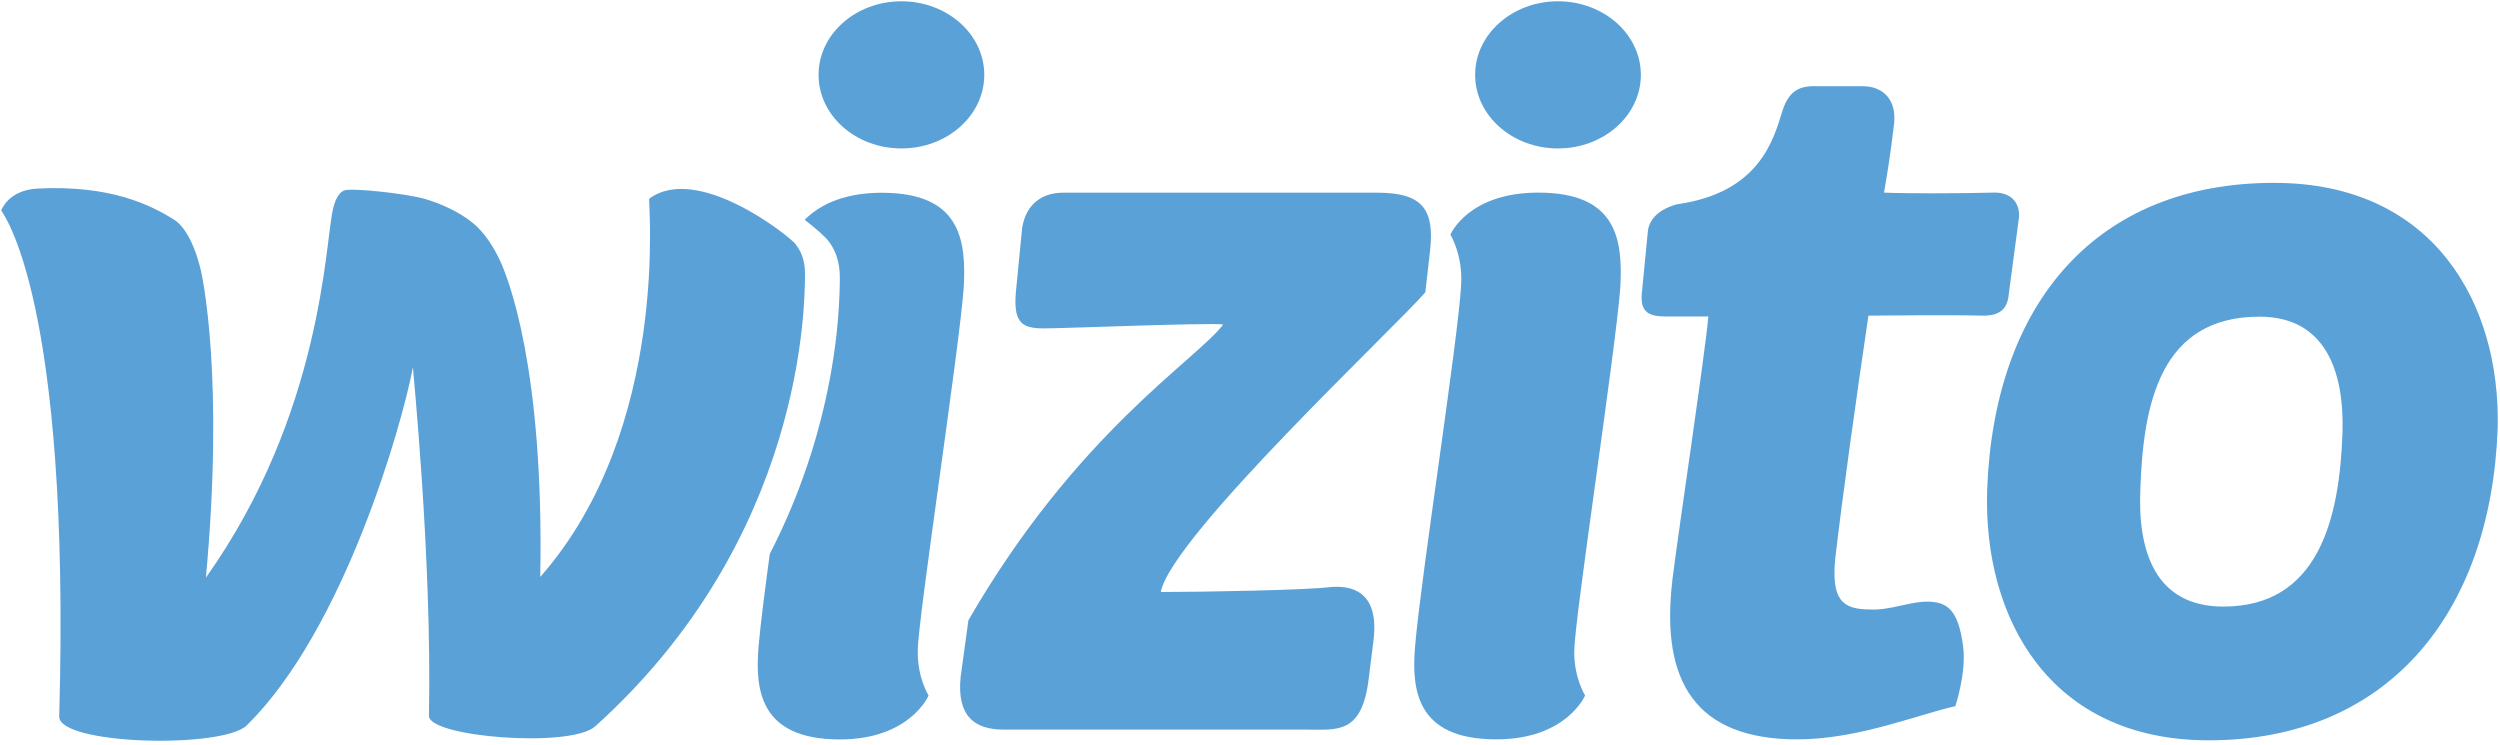
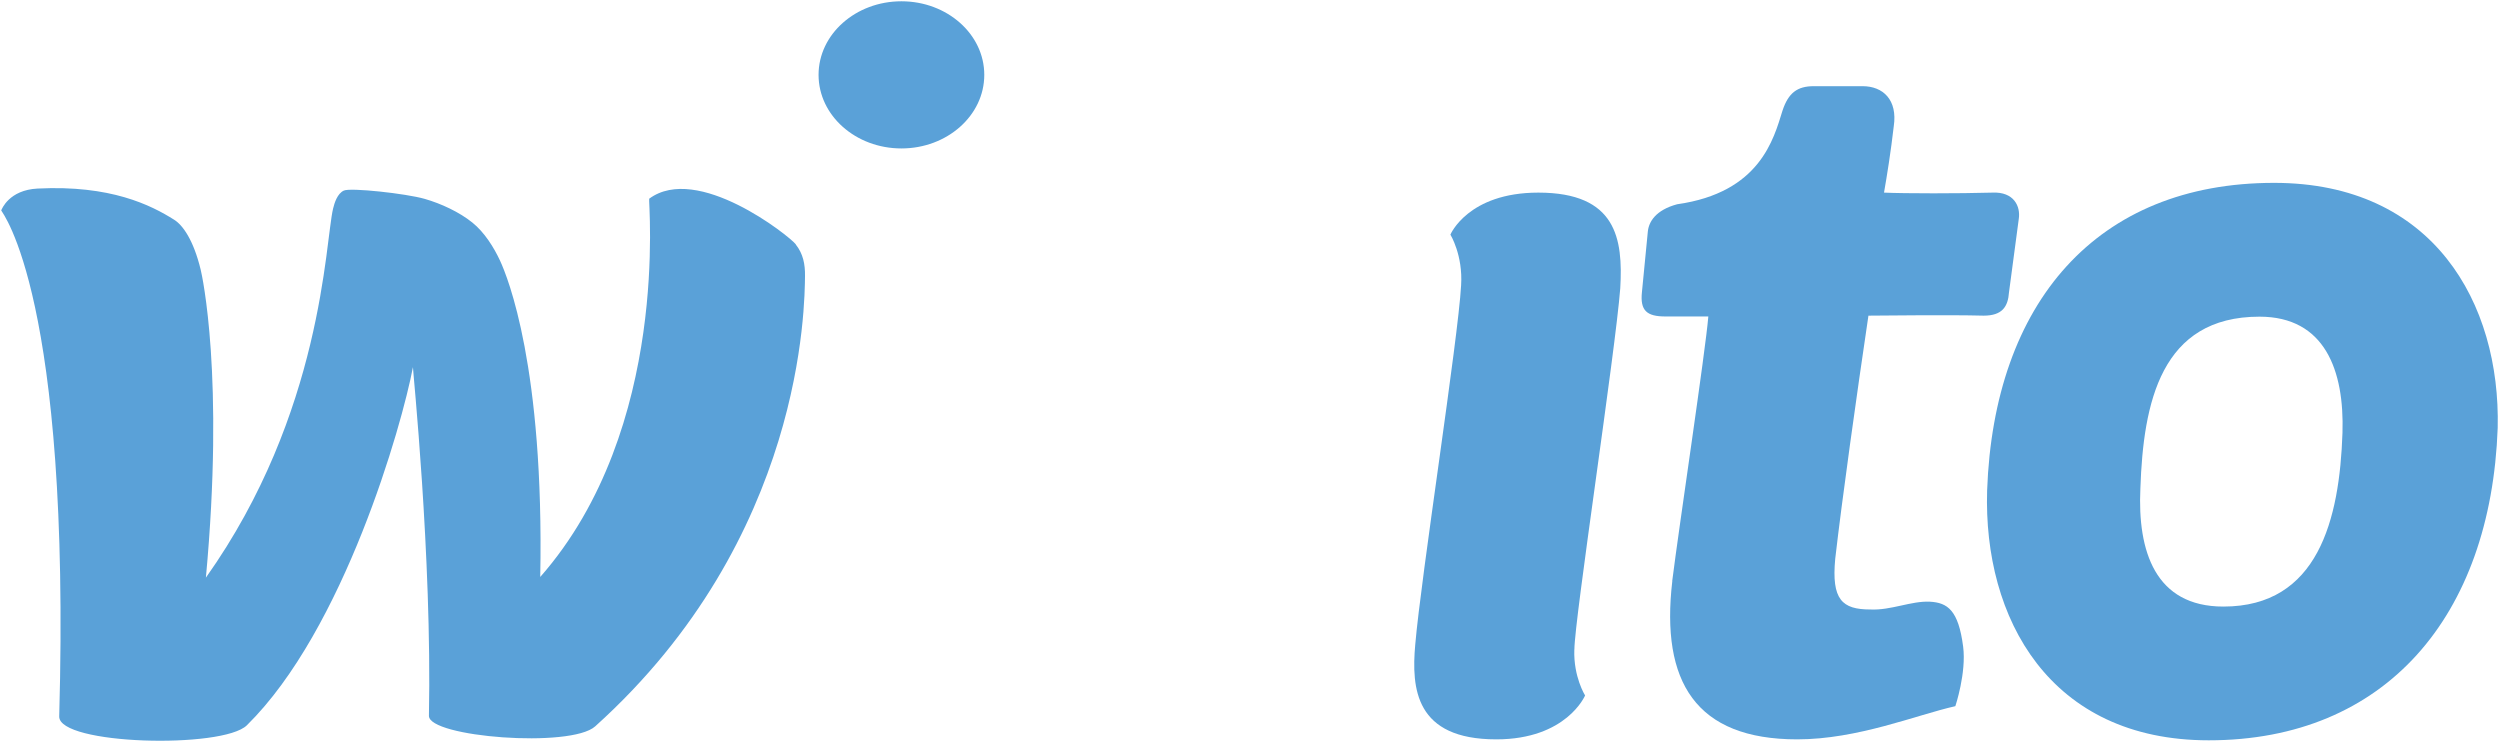
<svg xmlns="http://www.w3.org/2000/svg" width="369" height="110" viewBox="0 0 369 110" fill="none">
-   <path d="M202.02 100.2L202.74 94.44C203.61 87.09 199.28 86.37 196.26 86.66C193.09 87.09 177.67 87.38 171.33 87.38C172.88 79.23 206.06 48.19 210.38 43.14L211.1 36.8C211.68 31.04 210.09 28.44 203.32 28.44H156.92C153.75 28.44 151.44 30.17 150.87 33.63L150.01 42.42C149.43 47.61 150.73 48.47 154.04 48.47C157.35 48.47 178.1 47.61 180.55 47.89C176.66 53.08 158.92 63.86 142.94 91.55L141.79 99.91C141.21 105.67 143.81 107.69 148.13 107.69H192.8C197.41 107.69 201.01 108.41 202.02 100.2Z" fill="#5AA1D8" />
  <path d="M232.38 95.87C232.38 91.55 238.43 51.92 239.15 42.55C239.58 35.2 238.57 28.43 227.05 28.43C216.67 28.43 214.08 34.63 214.08 34.63C214.08 34.63 215.95 37.66 215.66 42.12C215.23 50.04 209.75 85.06 208.89 95.15C208.31 101.63 208.89 109.13 220.85 109.13C231.23 109.13 233.96 102.65 233.96 102.65C233.96 102.65 232.23 99.91 232.37 95.88L232.38 95.87Z" fill="#5AA1D8" />
  <path d="M246.83 85.79C245.1 100.63 250.29 109.13 265.27 109.13C274.2 109.13 282.85 105.53 288.61 104.23C288.61 104.23 290.26 99.3 289.76 95.44C289.06 90.04 287.45 88.96 284.86 88.81C282.12 88.67 279.1 90.11 276.07 89.96C271.89 89.96 270.31 88.52 270.88 82.47C271.89 73.68 274.05 58.26 275.78 46.59C277.22 46.59 287.6 46.45 292.78 46.59C295.52 46.59 296.38 45.29 296.53 43.13L297.97 32.32C298.26 30.45 297.25 28.28 294.08 28.43C289.18 28.57 281.11 28.57 278.08 28.43C278.51 25.98 279.09 22.38 279.52 18.63C280.1 14.74 277.94 12.72 274.91 12.72H267.71C265.26 12.72 263.96 13.73 263.1 16.32C261.8 20.5 259.79 28.42 247.54 30.15C244.37 31.01 243.36 32.74 243.22 34.18L242.35 43.11C242.06 45.85 243.07 46.71 245.81 46.71H252.15C251.72 51.9 247.83 77.69 246.82 85.76L246.83 85.79Z" fill="#5AA1D8" />
  <path d="M335.66 26.99C309.43 26.99 294.3 44.71 293.3 72.38C292.72 91.26 302.52 109.27 326.01 109.27C352.09 109.27 367.65 90.97 368.66 63.16C369.09 44.72 359.15 26.99 335.66 26.99ZM345.75 63.88C345.32 76.7 342.15 89.53 328.17 89.53C318.08 89.53 315.49 81.32 315.92 72.1C316.35 59.42 318.95 46.74 333.5 46.74C343.15 46.74 346.04 54.67 345.75 63.89V63.88Z" fill="#5AA1D8" />
-   <path d="M229.96 21.91C236.71 21.91 242.19 17.05 242.19 11.05C242.19 5.05 236.71 0.19 229.96 0.19C223.21 0.19 217.73 5.05 217.73 11.05C217.73 17.05 223.21 21.91 229.96 21.91Z" fill="#5AA1D8" />
-   <path d="M122.18 35.44C123.82 37.49 123.98 39.75 123.96 41.28V41.46C123.84 51.72 121.63 60.83 119.81 66.67C118.18 71.87 116.11 76.93 113.62 81.76C112.85 87.44 112.24 92.3 111.99 95.16C111.41 101.64 111.99 109.14 123.95 109.14C134.33 109.14 137.06 102.66 137.06 102.66C137.06 102.66 135.33 99.92 135.47 95.89C135.47 91.57 141.52 51.94 142.24 42.57C142.67 35.22 141.66 28.45 130.14 28.45C123.93 28.45 120.51 30.67 118.77 32.45C120.55 33.8 121.79 34.97 122.18 35.45V35.44Z" fill="#5AA1D8" />
  <path d="M133.05 21.91C139.8 21.91 145.28 17.05 145.28 11.05C145.28 5.05 139.8 0.19 133.05 0.19C126.3 0.19 120.82 5.05 120.82 11.05C120.82 17.05 126.3 21.91 133.05 21.91Z" fill="#5AA1D8" />
  <path d="M117.47 36.07C116.44 34.78 102.92 24.07 95.82 29.33C95.63 29.47 99.08 63.16 79.74 85.16C80.33 54.19 74.95 40.95 73.81 38.48C72.9 36.52 71.51 34.29 69.72 32.85C67.81 31.31 65.12 30.05 62.67 29.35C59.9 28.56 51.74 27.67 50.75 28.13C49.8 28.57 49.37 29.92 49.16 30.8C47.97 35.81 47.64 60.95 30.39 85.26C33.14 55.61 29.83 40.63 29.62 39.8C28.56 35.42 26.97 33.23 25.73 32.45C22.27 30.26 16.31 27.29 5.56 27.83C1.32 28.04 0.25 30.89 0.18 31.06C0.34 31.44 10.47 43.87 8.74 105.74C8.62 109.95 32.88 110.56 36.44 107.05C50.76 92.95 59.33 62.79 60.95 54.19C60.89 54.25 63.78 82.13 63.31 105.65C63.25 108.8 84.24 110.46 87.85 107.21C118.76 79.37 118.76 44.83 118.82 40.72C118.84 39.04 118.56 37.47 117.45 36.08L117.47 36.07Z" fill="#5AA1D8" />
</svg>